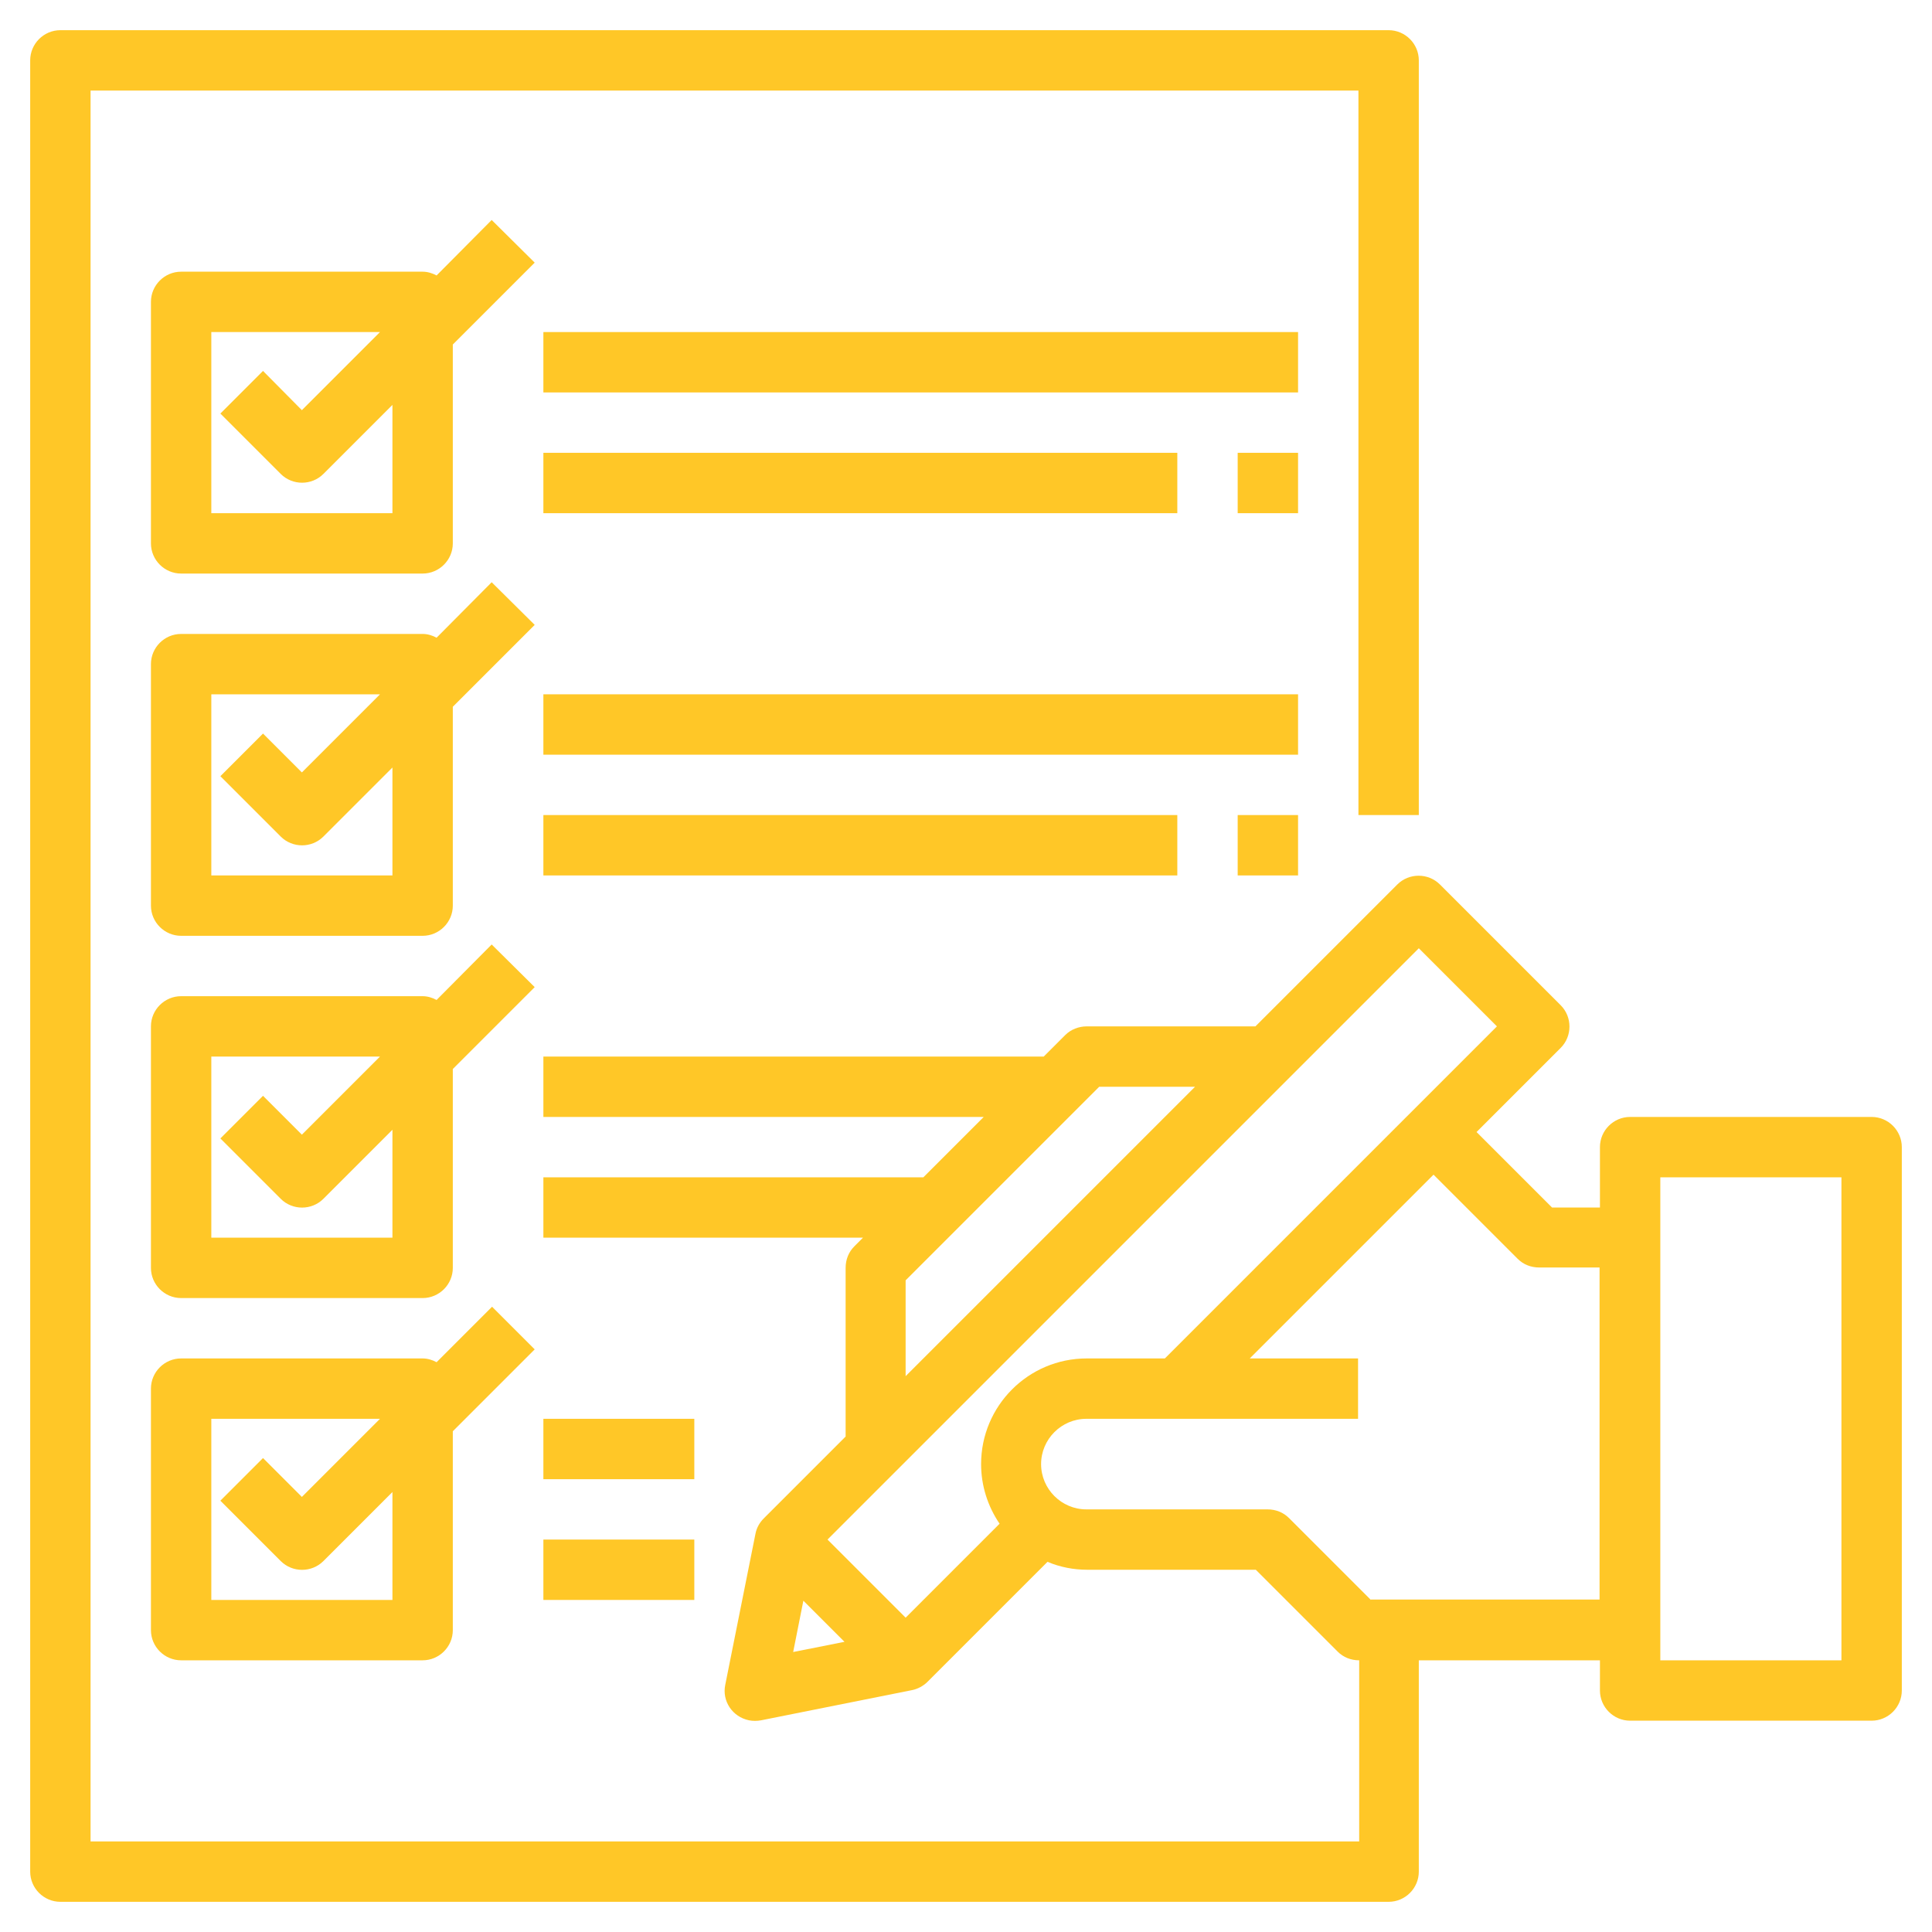
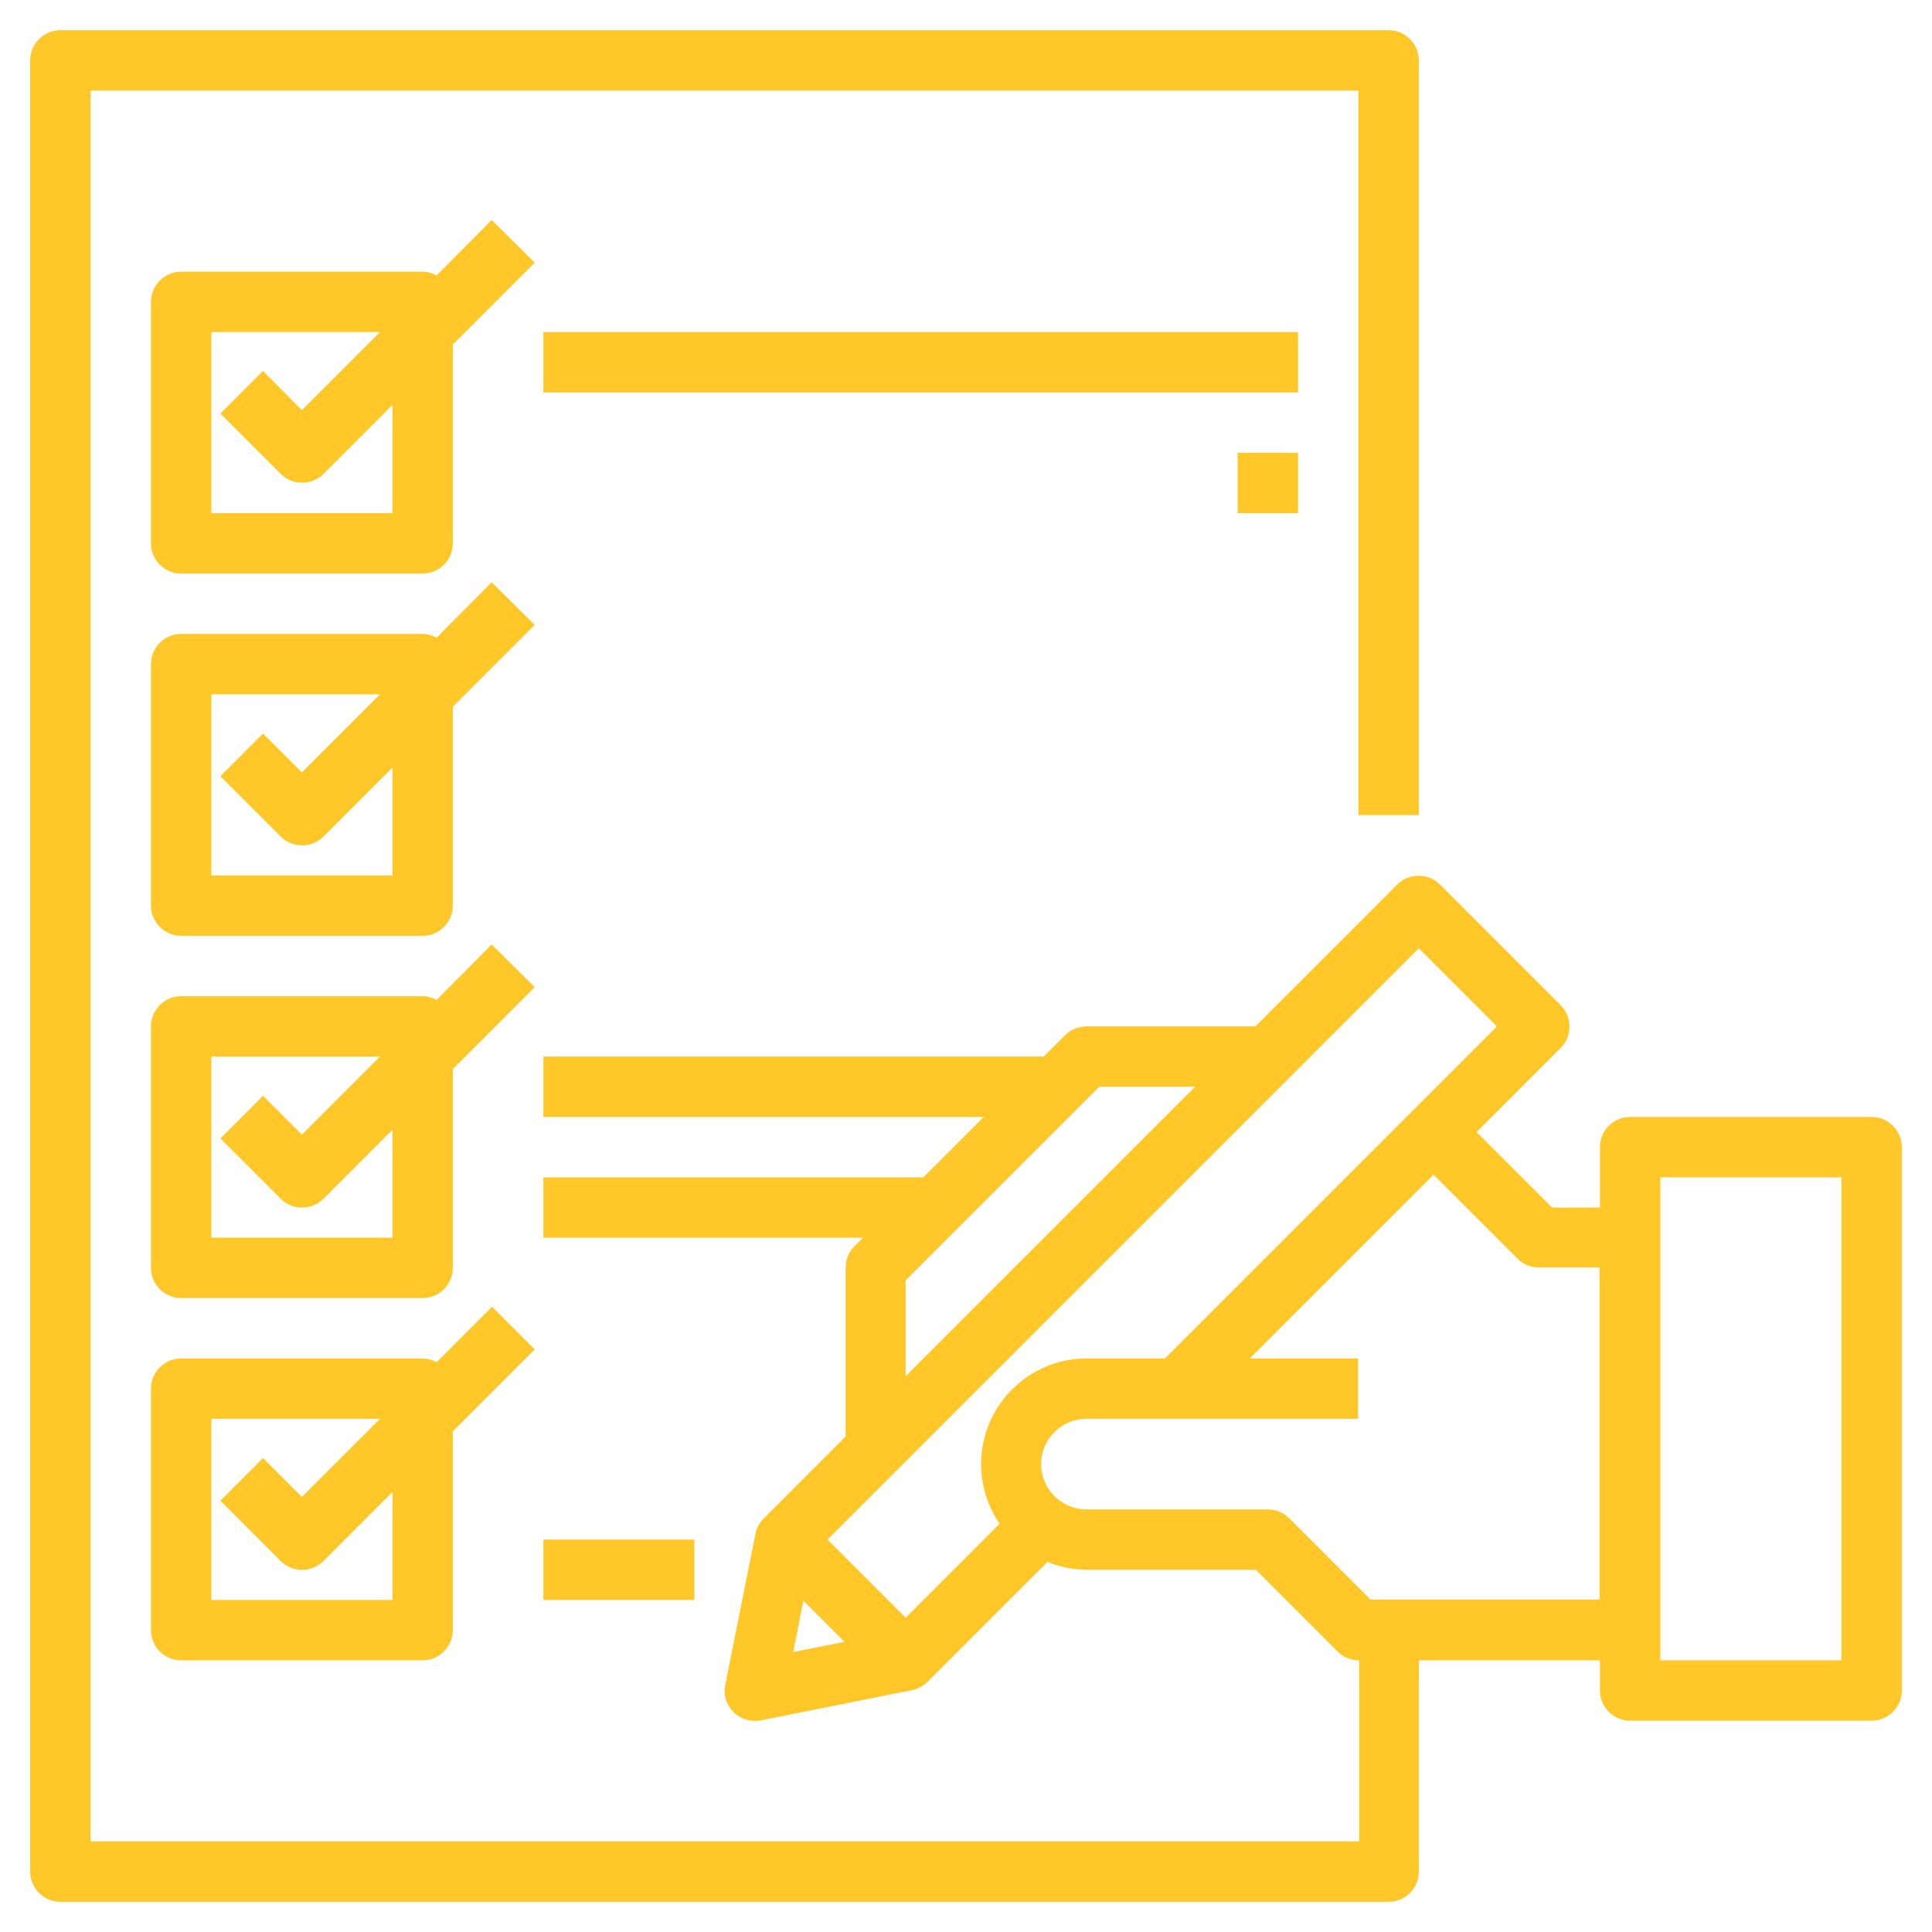
<svg xmlns="http://www.w3.org/2000/svg" id="Layer_3" x="0px" y="0px" viewBox="0 0 512 512" style="enable-background:new 0 0 512 512;" xml:space="preserve">
  <style type="text/css"> .st0{fill:#FFC727;} </style>
  <path class="st0" d="M496,296h-64c-4.4,0-8,3.6-8,8v16h-12.7l-20-20l22.3-22.3c3.1-3.1,3.1-8.2,0-11.3l-32-32 c-3.1-3.1-8.2-3.1-11.3,0L332.7,272H288c-2.1,0-4.2,0.8-5.7,2.3l-5.7,5.7H144v16h116.7l-16,16H144v16h84.7l-2.3,2.3 c-1.5,1.5-2.3,3.5-2.3,5.7v44.7l-21.7,21.7c-1.1,1.1-1.9,2.5-2.2,4.1l-8,40c-0.9,4.3,1.9,8.5,6.3,9.4c1,0.2,2.1,0.2,3.2,0l40-8 c1.5-0.3,3-1.1,4.1-2.2l31.8-31.8c3.3,1.4,6.9,2.1,10.5,2.1h44.7l21.7,21.7c1.5,1.5,3.5,2.3,5.7,2.3v48H24V24h336v192h16V16 c0-4.4-3.6-8-8-8H16c-4.4,0-8,3.6-8,8v480c0,4.4,3.6,8,8,8h352c4.4,0,8-3.6,8-8v-56h48v8c0,4.4,3.6,8,8,8h64c4.4,0,8-3.6,8-8V304 C504,299.6,500.4,296,496,296z M376,251.3l20.7,20.7l-88,88H288c-15.5,0-28,12.6-28,28c0,5.6,1.7,11.1,4.9,15.8L240,428.7L219.3,408 L376,251.3z M240,339.3l51.3-51.3h25.4L240,364.7L240,339.3z M212.9,424.2l10.9,10.9l-13.6,2.7L212.9,424.2z M363.3,424l-21.7-21.7 c-1.5-1.5-3.5-2.3-5.7-2.3h-48c-6.6,0-12-5.4-12-12s5.4-12,12-12h72v-16h-28.7l48.7-48.7l22.3,22.3c1.5,1.5,3.5,2.3,5.7,2.3h16v88 H363.3z M488,440h-48V312h48V440z" />
  <path class="st0" d="M112,360H48c-4.4,0-8,3.6-8,8v64c0,4.4,3.6,8,8,8h64c4.4,0,8-3.6,8-8v-52.7l21.7-21.7l-11.3-11.3L115.7,361 C114.6,360.4,113.3,360,112,360z M104,424H56v-48h44.7L80,396.7l-10.3-10.3l-11.3,11.3l16,16c3.1,3.1,8.2,3.1,11.3,0l18.3-18.3 L104,424z" />
  <path class="st0" d="M130.3,58.3L115.7,73c-1.1-0.6-2.4-1-3.7-1H48c-4.4,0-8,3.6-8,8v64c0,4.4,3.6,8,8,8h64c4.4,0,8-3.6,8-8V91.3 l21.7-21.7L130.3,58.3z M104,136H56V88h44.7L80,108.7L69.7,98.3l-11.3,11.3l16,16c3.1,3.1,8.2,3.1,11.3,0l18.3-18.3L104,136z" />
  <path class="st0" d="M130.3,154.3L115.7,169c-1.1-0.6-2.4-1-3.7-1H48c-4.4,0-8,3.6-8,8v64c0,4.4,3.6,8,8,8h64c4.4,0,8-3.6,8-8v-52.7 l21.7-21.7L130.3,154.3z M104,232H56v-48h44.7L80,204.7l-10.3-10.3l-11.3,11.3l16,16c3.1,3.1,8.2,3.1,11.3,0l18.3-18.3L104,232z" />
  <path class="st0" d="M130.3,250.3L115.7,265c-1.1-0.6-2.4-1-3.7-1H48c-4.4,0-8,3.6-8,8v64c0,4.4,3.6,8,8,8h64c4.4,0,8-3.6,8-8v-52.7 l21.7-21.7L130.3,250.3z M104,328H56v-48h44.7L80,300.7l-10.3-10.3l-11.3,11.3l16,16c3.1,3.1,8.2,3.1,11.3,0l18.3-18.3L104,328z" />
  <path class="st0" d="M144,88h200v16H144V88z" />
-   <path class="st0" d="M144,120h168v16H144V120z" />
  <path class="st0" d="M328,120h16v16h-16V120z" />
-   <path class="st0" d="M144,184h200v16H144V184z" />
-   <path class="st0" d="M144,216h168v16H144V216z" />
-   <path class="st0" d="M328,216h16v16h-16V216z" />
-   <path class="st0" d="M144,376h40v16h-40V376z" />
  <path class="st0" d="M144,408h40v16h-40V408z" />
</svg>